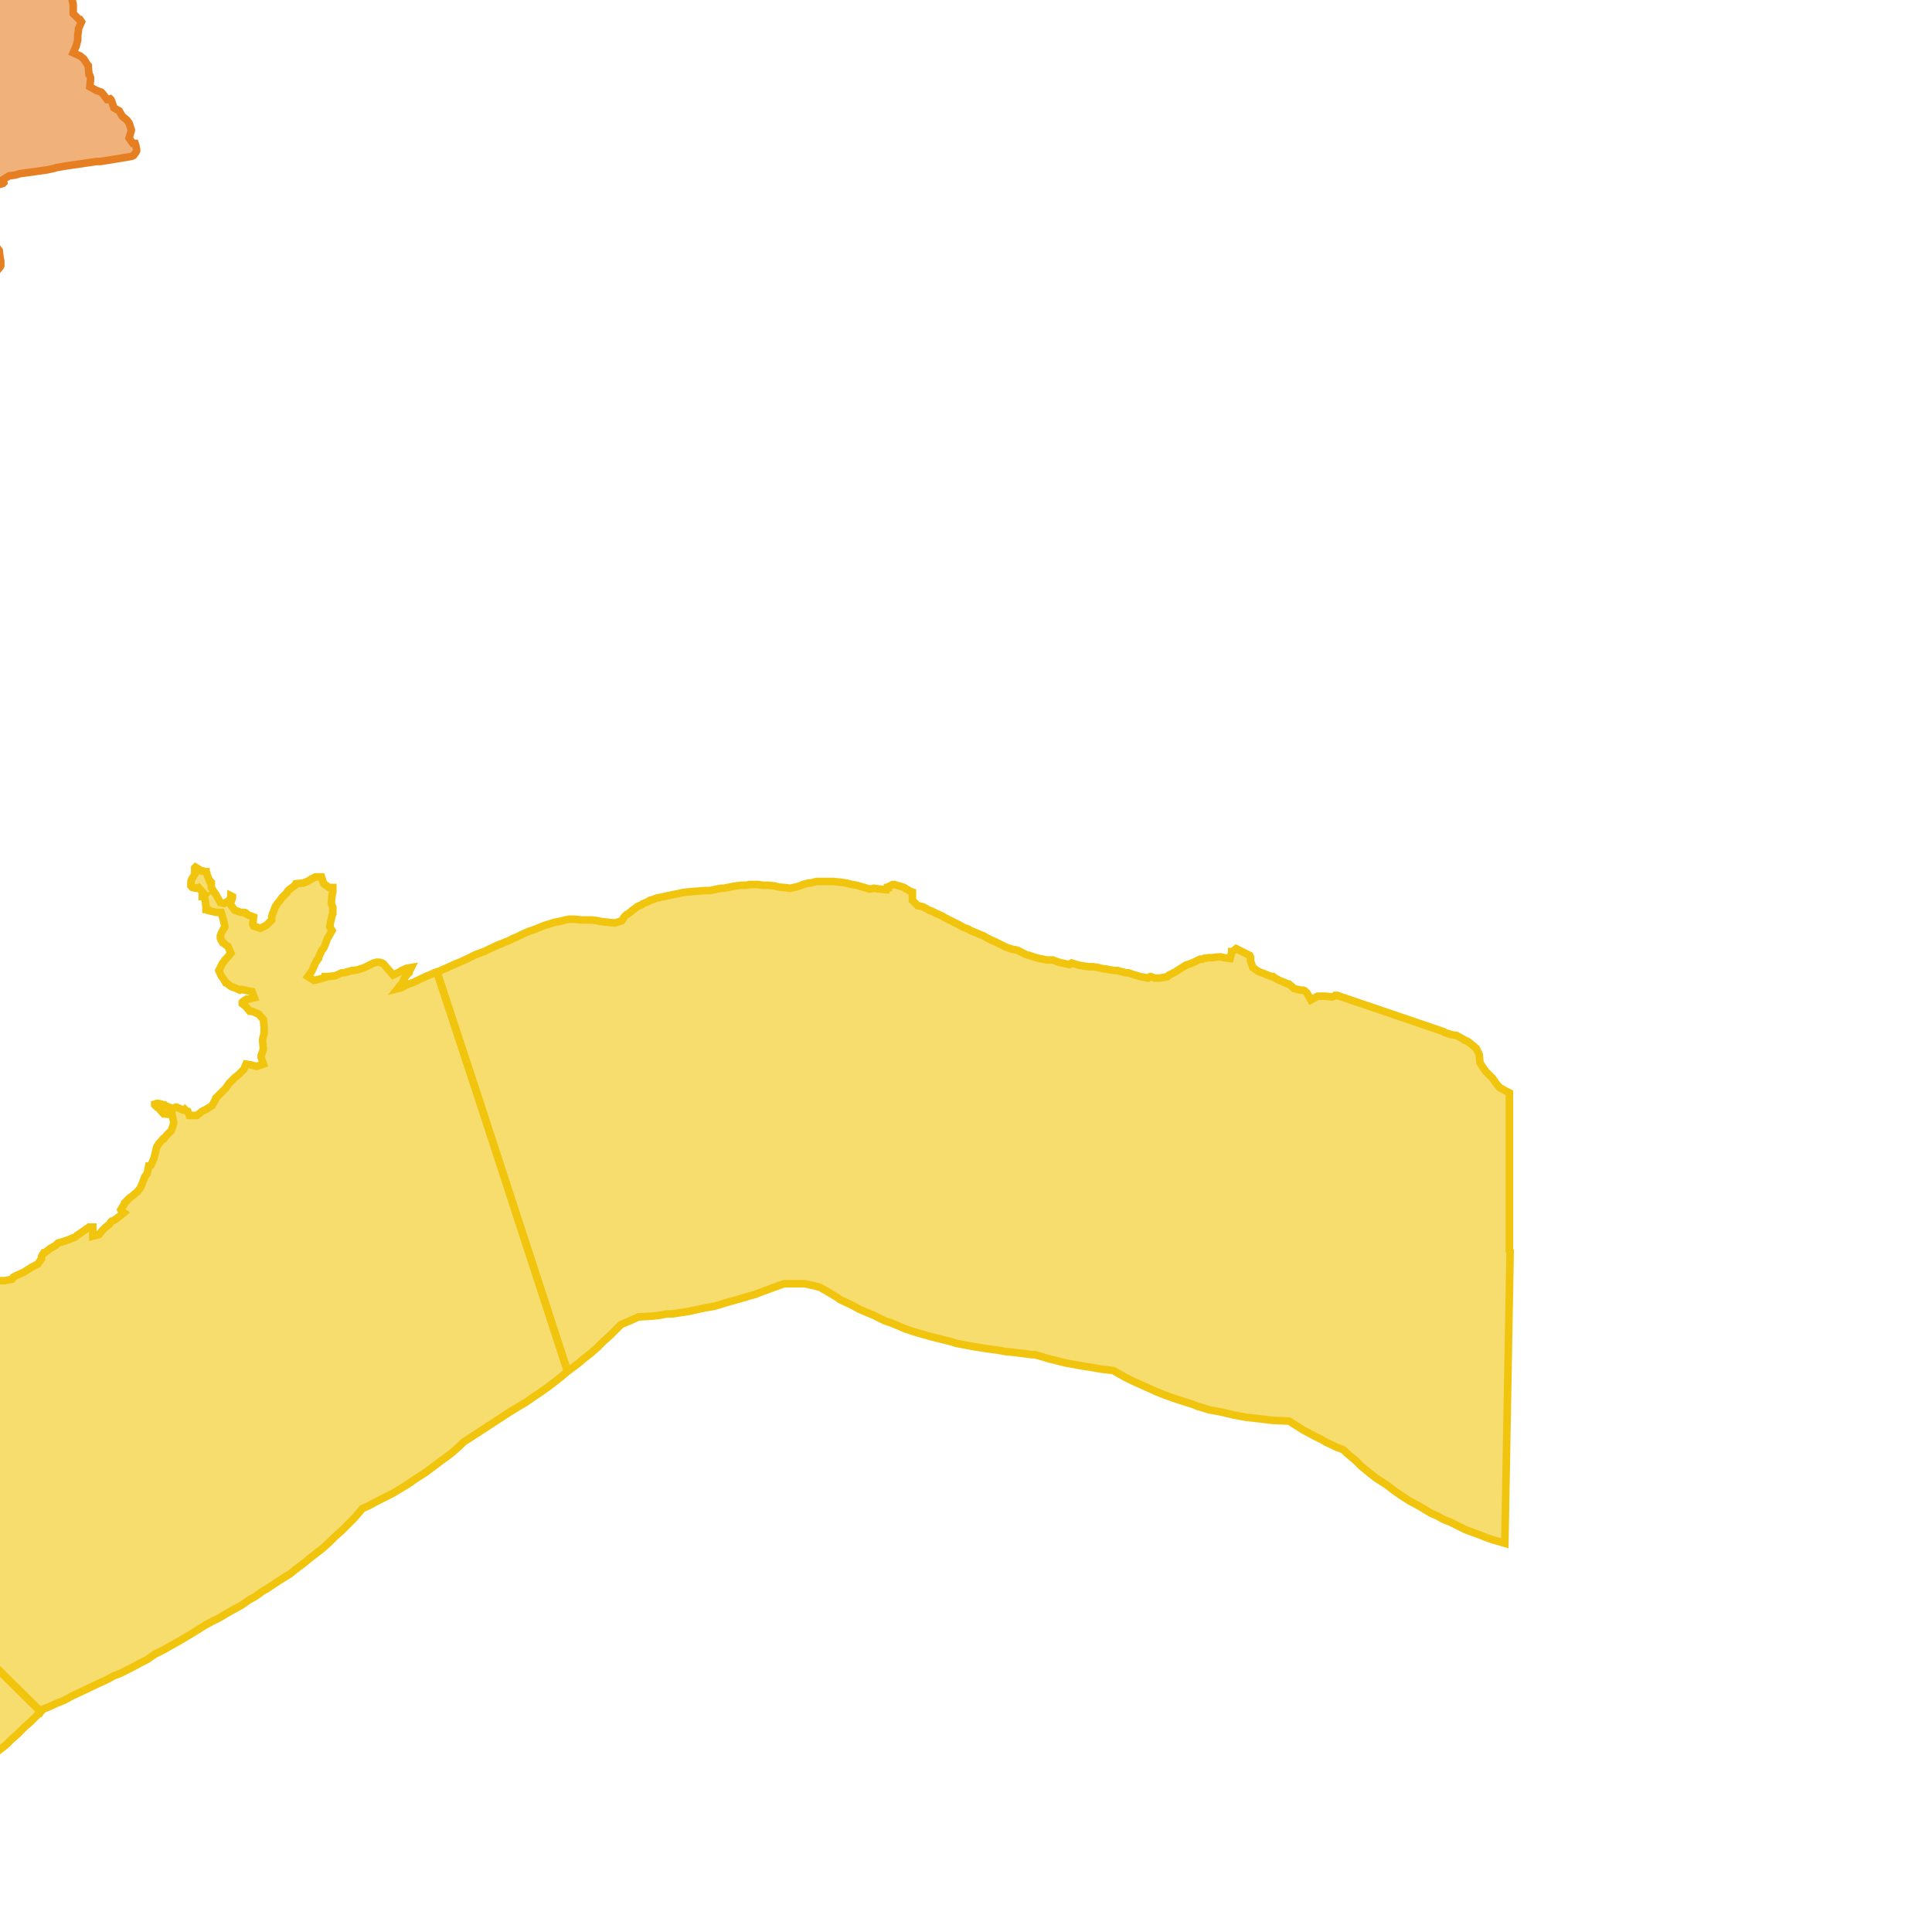
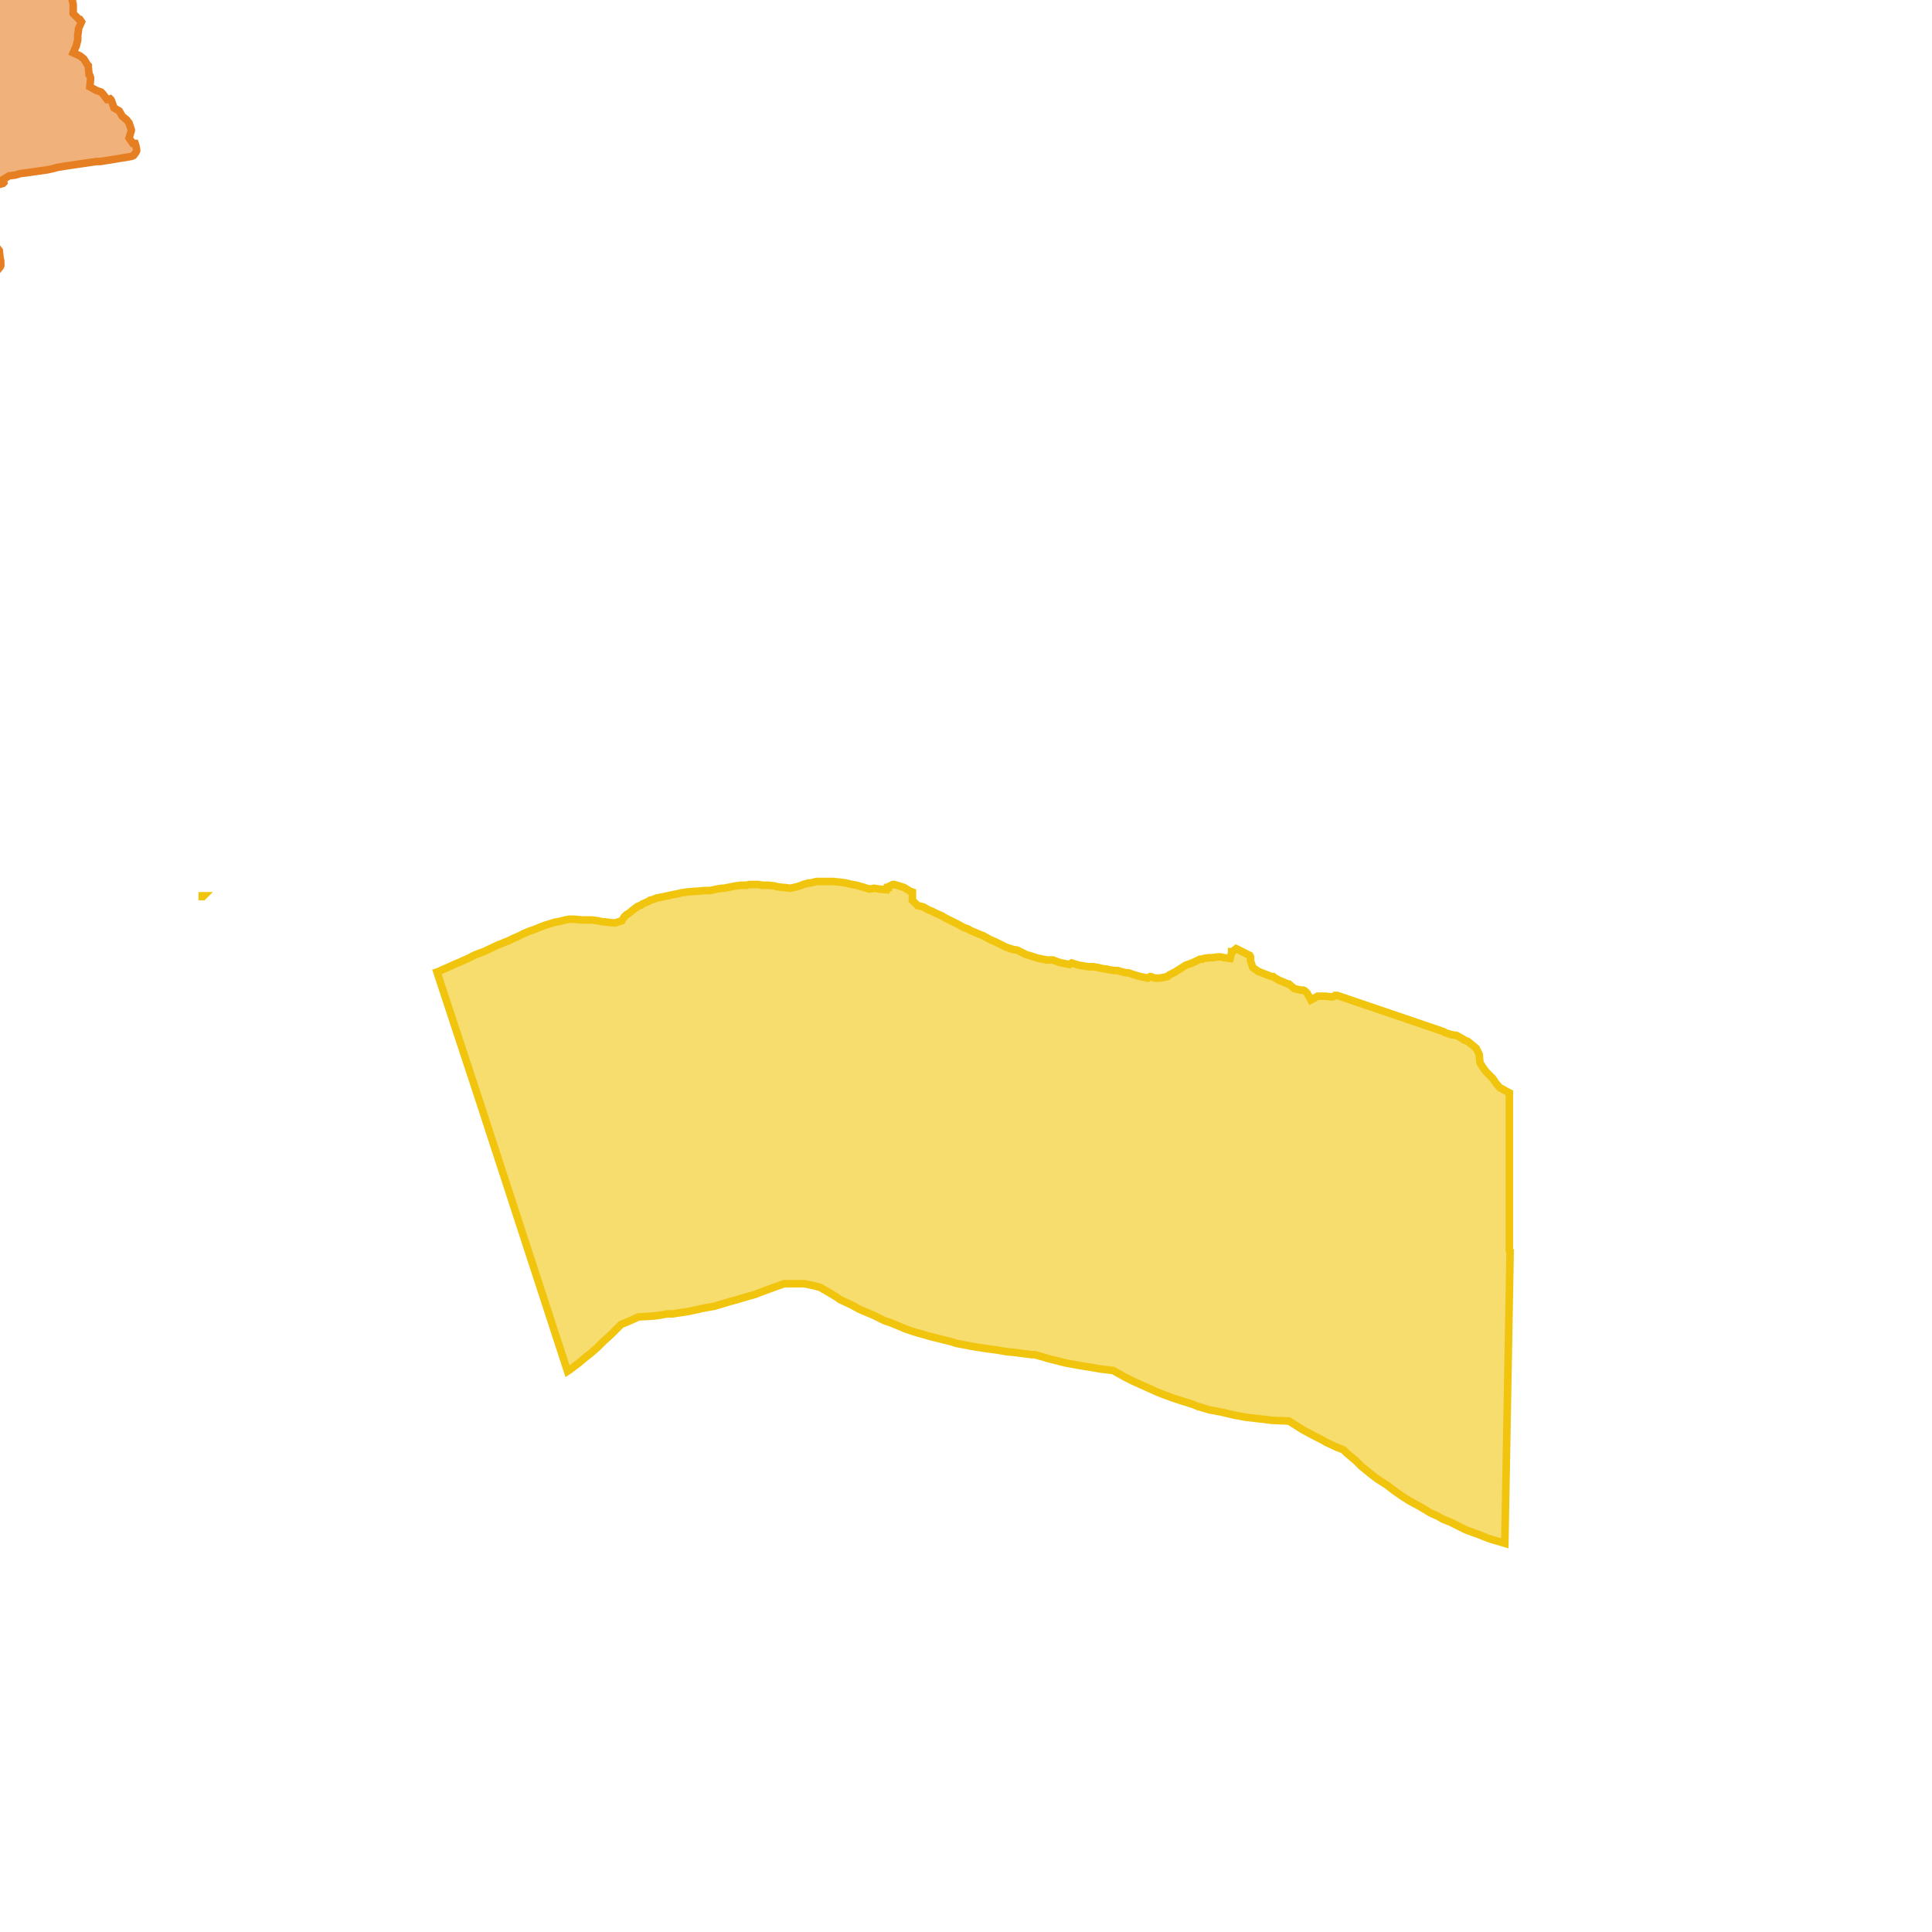
<svg xmlns="http://www.w3.org/2000/svg" version="1.1" pointer-events="none" width="256" height="256">
  <g>
    <path stroke="#F1C40E" stroke-width="1" stroke-opacity="1" fill-opacity="0.6" fill-rule="evenodd" fill="#F1C40E" d="M200.1,165.8L199.4,204.5L197.7,204L197.1,203.8L196.1,203.4L194.2,202.7L192.8,202L192.2,201.7L191.2,201.3L190.5,200.9L189.6,200.5L188.1,199.6L186.8,198.9L185.7,198.2L184.7,197.5L183.8,196.8L182.4,195.9L181.5,195.2L180.4,194.3L179.7,193.6L178.4,192.5L178,192.1L177.2,191.8L175.7,191.1L175.2,190.8L174.2,190.3L172.7,189.5L170.8,188.3L168.5,188.2L166.9,188L165.1,187.8L163.5,187.5L161.8,187.1L160.2,186.8L158.9,186.4L158.8,186.4L158.1,186.1L156.5,185.6L155.3,185.2L154.2,184.8L153.2,184.4L153,184.3L152.1,183.9L150.1,183L149.1,182.5L147.5,181.6L145.8,181.4L144.7,181.2L143.4,181L142.3,180.8L141.2,180.6L139.2,180.1L137.1,179.5L136.7,179.5L134.4,179.2L133.3,179.1L132.2,178.9L130.7,178.7L128.8,178.4L128.3,178.3L126.7,178L126.1,177.8L124.5,177.4L123.3,177.1L121.2,176.5L120,176.1L118.1,175.3L117.2,175L115.8,174.3L113.9,173.5L112.8,172.9L111.3,172.2L110.9,171.9L109.9,171.3L108.7,170.6L108,170.4L106.6,170.1L105.3,170.1L104.7,170.1L103.9,170.1L102.5,170.6L101.4,171L100.1,171.5L98.7,171.9L97.7,172.2L96.6,172.5L95.6,172.8L94.6,173.1L93.4,173.3L92.5,173.5L91.1,173.8L90.4,173.9L89.1,174.1L88.4,174.1L87.3,174.3L86.4,174.4L84.6,174.5L83.5,175L82.3,175.5L81.7,176.1L80.9,176.9L80,177.7L79.2,178.5L78.3,179.3L77.4,180L76.7,180.6L75.5,181.5L75.2,181.7L63.4,145.5L57.9,128.8L58.2,128.7L58.6,128.5L59.3,128.2L60.4,127.7L60.9,127.5L62,127L63,126.5L64.1,126.1L66,125.2L66.3,125.1L67,124.8L67.3,124.7L68.1,124.3L68.6,124.1L69.4,123.7L70.1,123.4L70.7,123.2L71.2,123L72.2,122.6L72.9,122.4L73.5,122.2L74.1,122.1L74.9,121.9L75.4,121.8L76.1,121.8L77.1,121.9L78.1,121.9L78.4,121.9L79.2,122L79.6,122.1L80.5,122.2L81.5,122.3L82.4,122L82.7,121.5L83,121.2L83.2,121.1L83.6,120.8L83.7,120.7L84.5,120.1L85,119.9L85.1,119.8L86,119.4L86.1,119.3L86.5,119.2L87,119L88,118.8L88.9,118.6L89.9,118.4L90.3,118.3L91,118.2L92.1,118.1L92.2,118.1L92.3,118.1L93.4,118L94.1,118L95,117.8L95.6,117.7L95.9,117.7L96.4,117.6L97.4,117.4L98.2,117.3L98.9,117.3L99.3,117.2L99.9,117.2L100.5,117.2L101,117.3L101.8,117.3L102.7,117.4L103,117.5L103.8,117.6L104,117.6L104.7,117.7L105.6,117.5L105.9,117.4L106.2,117.3L106.4,117.2L106.8,117.1L107.1,117L107.4,117L107.8,116.9L108.2,116.8L108.6,116.8L108.8,116.8L109.1,116.8L109.8,116.8L110.1,116.8L110.4,116.8L111.4,116.9L112.1,117L112.5,117.1L112.9,117.2L113.5,117.3L114.2,117.5L115.2,117.8L115.3,117.8L115.8,117.7L116.5,117.8L117.5,117.9L117.6,117.7L117.6,117.6L117.7,117.6L117.7,117.5L118.1,117.3L118.3,117.2L118.4,117.2L118.5,117.2L119.5,117.5L119.8,117.6L120.6,118.1L120.9,118.2L120.9,119.3L121.6,120L122.1,120.1L122.4,120.2L123.1,120.6L123.4,120.7L124,121L124.9,121.4L125,121.5L125.8,121.9L126.6,122.3L127,122.5L127.7,122.9L128.3,123.1L128.6,123.3L129.1,123.5L129.8,123.8L130.3,124L131.2,124.5L131.9,124.8L132.5,125.1L133.3,125.5L134.2,125.8L134.8,125.9L135.6,126.3L136,126.5L136.4,126.6L137.3,126.9L137.7,127L138.7,127.2L138.8,127.2L139.5,127.2L140.3,127.5L140.7,127.6L141.7,127.8L142,127.6L143,127.9L143.6,128L144.3,128.1L144.9,128.1L145.5,128.2L145.9,128.3L146.4,128.4L146.6,128.4L147,128.5L147.7,128.6L148.1,128.6L148.4,128.7L149.2,128.9L149.5,128.9L150.4,129.2L151.1,129.4L152.1,129.6L152.4,129.4L152.5,129.4L153,129.6L153.7,129.6L154.7,129.4L154.9,129.2L155.7,128.8L156,128.6L156.8,128.1L157.1,127.9L157.7,127.7L158.4,127.4L158.8,127.2L159,127.1L159.3,127.1L159.5,127L160.2,126.9L160.6,126.9L161.4,126.8L161.7,126.8L161.8,126.8L162.2,126.9L163,127L163.2,126.2L163.2,126.1L163.3,126.1L163.8,125.7L165.6,126.6L165.7,126.8L165.7,127.3L166,128.2L166.7,128.7L167.7,129.1L168.5,129.4L168.7,129.4L168.8,129.5L169.5,129.9L170,130.1L170.7,130.4L170.8,130.4L171.5,131L172.4,131.2L172.6,131.2L172.7,131.2L172.9,131.3L173,131.4L173.2,131.6L173.7,132.5L174.6,132L175.5,132L175.6,132L176.5,132.1L176.8,132L176.9,131.9L177.1,131.9L177.2,131.9L191,136.6L191.3,136.7L191.4,136.8L192.3,137.1L193,137.2L193.9,137.7L194,137.8L194.5,138L195,138.4L195.6,138.9L196,139.7L196.1,140.8L196.4,141.3L196.9,142L197.2,142.3L197.3,142.4L197.8,142.9L198.2,143.5L198.7,144.1L199.6,144.6L200,144.8L200,165.7L200.1,165.8z" />
-     <path stroke="#F1C40E" stroke-width="1" stroke-opacity="1" fill-opacity="0.6" fill-rule="evenodd" fill="#F1C40E" d="M53.1,130.9L53.7,130.6L54.1,130.4L54.7,130.2L56.4,129.4L57.6,128.9L57.9,128.8L63.4,145.5L75.2,181.7L74.4,182.4L73.5,183.1L72.6,183.8L71.6,184.5L70.7,185.1L69.7,185.8L68.7,186.4L67.7,187L61.4,191.1L60.9,191.6L60,192.4L59.5,192.8L58.4,193.6L57.2,194.5L56.4,195.1L55,196L54,196.7L53,197.3L52,197.9L51,198.4L50,198.9L48.9,199.5L48,199.9L47.6,200.4L46.9,201.2L46.1,202L45.3,202.8L44.4,203.6L43.6,204.4L42.7,205.2L41.8,205.9L40.9,206.6L40.3,207.1L39.1,208L38.5,208.5L37.7,209L36.9,209.5L35.4,210.5L34.7,210.9L33.9,211.5L33,212L32,212.7L30,213.8L29.2,214.3L28,214.9L27.1,215.4L25.5,216.4L24,217.3L21.7,218.6L20.5,219.2L19.5,219.9L18.7,220.3L17.6,220.9L16,221.7L15,222.1L14.1,222.6L13.2,223L11.1,224L9.6,224.7L8.5,225.3L7.5,225.7L6.4,226.2L5.6,226.5L5.4,226.8L-19.6,202.1L-19.5,202L-32.1,189.8L-32.8,189.1L-33,188.9L-32.2,188.5L-31.6,188.1L-31.4,187.9L-31.1,187.7L-30.5,187.3L-31.5,187.5L-31.7,187.7L-32.6,188.3L-33.6,186.5L-33.9,186.3L-34.6,185.7L-35.2,184.9L-36.1,185.2L-36.5,184.6L-36.3,183.7L-37.1,183.2L-37.6,183.4L-37.7,183.4L-38.6,183.7L-38.8,184.3L-39.1,185.2L-39.3,185.1L-40,184.5L-40.9,185L-41.1,185.2L-41.1,185.3L-41.2,185.3L-42.1,185.7L-42.6,185.2L-42.6,185.1L-42.5,185.1L-41.5,185.1L-41.2,184.2L-41.1,183.9L-41.1,183.8L-41.1,183.7L-41,183.7L-40,184L-39.2,183.4L-39.2,183.2L-39.2,183.1L-39.2,182.9L-38.5,182.1L-38.7,181.9L-38.8,181.8L-39,181.5L-39.3,180.8L-40,180.3L-40.4,180.1L-40.7,179.9L-41,179.8L-41.1,179.7L-41.1,179.6L-41.9,179L-42.5,179.8L-42.5,179.9L-43.5,179.8L-44,179.9L-44.6,179.6L-44.7,179.6L-44.8,179.4L-44.8,179.3L-44.9,179.2L-44.9,179.1L-44.9,179L-44.8,178.9L-43.8,178.8L-43.8,178.4L-43.9,177.4L-43.9,177.3L-44,177L-43.8,176.6L-44.1,175.6L-44.2,175.5L-44.4,175.4L-44.4,175.3L-44.7,174.4L-45.4,173.7L-45.5,173.7L-45.8,173.3L-45.8,173.2L-45.8,173.1L-45.6,172.9L-44.9,172.4L-44,172.1L-43.3,171.9L-42.9,171.8L-42.6,171.7L-42.5,171.7L-42.3,171.7L-42.2,171.7L-41.6,172L-41.4,172.2L-41.3,172.3L-41.2,172.5L-41.2,172.6L-41.1,172.9L-41,173.1L-41,173.3L-41,173.5L-41,173.7L-41.1,173.8L-41.2,174L-41.4,175L-40.8,175.9L-40.6,175.8L-40,175.9L-39.8,174.9L-39.9,174.8L-40,173.9L-39.8,173.1L-39.6,172.7L-39.5,173.7L-39.3,174.7L-39.1,174.9L-39,175L-38.8,175.6L-38.2,176.4L-38.2,176.5L-38.2,176.6L-37.2,176.9L-36.9,175.9L-36.8,175.4L-37.1,174.4L-37.1,174.3L-37,174.3L-36.9,174.3L-36.6,174.7L-36.5,174.7L-36.4,174.9L-36.4,175L-36.4,175.3L-36,176.2L-35.7,177.2L-35.4,177.8L-34.4,178L-33.9,177.8L-33.3,177.4L-33.6,176.5L-34,176.4L-34.5,176.1L-34.6,176.1L-34.7,175.9L-34.7,175.8L-34.6,175.7L-34.6,175.5L-34.5,174.5L-34.6,174.4L-34.7,174.3L-34.8,174.3L-34.8,174.2L-34.8,174L-34.8,173.9L-34.8,173.8L-34.2,173L-35.1,172.6L-35.2,172.6L-35.4,172.5L-35.4,172.4L-35.5,172.3L-35.6,172L-35.9,171.1L-36,171.1L-36,171L-36.1,171L-36.1,170.9L-36.2,170.1L-36.2,170L-36.2,169.9L-35.8,169.4L-35.6,169.3L-34.7,169.2L-34.7,169.3L-35.3,169.6L-35.7,170.5L-35.2,170.8L-34.4,171.3L-34.3,171.2L-34.1,171.1L-34,171.1L-33.9,171.1L-33.8,171.1L-33.7,171.1L-33.6,171.2L-33.3,171.5L-33.3,171.6L-33.2,171.8L-33,172.6L-33.3,173.6L-33.2,174.6L-32.5,174.8L-32.4,174.9L-32,175L-32,175.1L-31.9,175.2L-31.8,175.7L-30.9,176.2L-30.5,176.1L-30,175.9L-29.5,175L-29.4,174.7L-29.4,174.6L-29.4,174.5L-29.3,174.4L-29.2,174.3L-28.6,173.5L-28.5,173.5L-27.7,173L-27.9,172L-28,171.9L-28.1,171.9L-28.2,171.8L-28.2,171.7L-28.1,171.8L-27.6,171.9L-27.2,172L-27.2,172.1L-27.2,172.8L-26.3,173.3L-26,173L-25.1,172.5L-24.9,171.5L-24.3,170.7L-23.8,169.9L-23.7,169.8L-23.6,169.8L-23.2,169.7L-22.4,169.4L-22.3,169.4L-22.3,169.5L-22.3,169.6L-22.2,169.7L-22.3,169.9L-22.4,169.9L-23.2,170.5L-23.3,170.6L-23.7,171.1L-23.9,172L-23.9,172.2L-23.8,172.5L-23.8,172.6L-23.8,172.7L-24.2,173.6L-24.3,173.6L-24.6,174.1L-24.7,174.2L-25.2,175.1L-25.3,175.3L-25.3,175.4L-25.9,176.3L-25.4,176.8L-25.3,176.9L-25.3,177L-25.2,177.1L-25.2,177.2L-25.2,177.3L-25.3,178.3L-24.4,178.8L-23.6,178.2L-23.4,177.8L-23.3,177.7L-23.2,177.6L-23,177.6L-22.5,177.4L-22,177.3L-21.1,177L-20.5,176.8L-19.8,176.6L-19.5,176.4L-18.7,175.9L-18.5,175.7L-17.9,175.3L-17.8,175.2L-17.7,175.2L-17.6,175.1L-16.7,175L-15.7,174.6L-15.2,174.3L-14.5,173.9L-14,173.5L-13.4,173.1L-12.5,172.7L-11.7,172.5L-10.7,172.1L-9.9,171.9L-9.2,171.6L-8.4,171.3L-7.8,171.1L-7.2,170.9L-6.4,170.7L-5.8,170.5L-5.6,170.5L-5,170.4L-4.3,170.4L-4.2,170.4L-3.9,170.6L-3,170.9L-1.9,170.5L-1.6,170.3L-0.7,169.8L-0.5,169.7L-0.5,169.6L-0.4,169.6L-0.2,169.7L0.2,169.7L0.6,169.7L1.6,169.5L1.8,169.2L2.2,169L3.1,168.6L3.9,168.1L4.2,167.9L5,167.5L5.5,166.8L5.5,166.5L5.6,166.3L5.8,166L5.9,166L6.7,165.4L7.4,165L7.7,164.7L8.4,164.5L9,164.3L10,163.9L10.2,163.7L10.8,163.3L11.5,162.8L11.7,162.7L11.8,162.6L11.9,162.6L12.2,162.6L12.3,162.6L12.3,162.8L12.3,163.8L13.1,163.6L13.5,163.1L13.7,162.9L13.9,162.7L14.5,162.2L14.7,161.9L14.8,161.8L15.1,161.7L15.8,161.2L16.4,160.7L16.1,160.5L16,160.3L16.5,159.5L16.5,159.4L17.2,158.7L17.5,158.5L18.2,157.9L18.6,157.4L18.9,156.7L19.2,155.9L19.5,155.5L19.7,154.5L19.8,154.5L20,154.4L20.4,153.5L20.6,152.7L20.7,152.2L20.8,151.9L20.9,151.8L21,151.6L21.6,150.9L21.7,150.9L22.1,150.4L22.7,149.8L23,148.9L23,148.6L22.8,147.7L21.8,147.6L21.7,147.6L21.6,147.5L20.9,146.7L20.8,146.7L20.5,146.4L20.5,146.3L20.8,146.2L20.9,146.2L21.4,146.3L21.6,146.4L21.8,146.4L21.9,146.5L22.9,146.9L23.3,146.7L23.4,146.7L24.3,147.1L24.4,147.1L24.5,147L24.8,147.3L24.9,147.3L25.1,147.8L26.1,147.8L26.2,147.7L26.6,147.4L26.7,147.3L27.3,147L28.1,146.5L28.6,145.6L28.6,145.5L29.3,144.8L29.9,144.2L30.4,143.5L31,142.9L31.1,142.8L31.6,142.4L32.3,141.7L32.6,141L33.2,141.1L34,141.3L34.9,141L34.6,140.1L34.6,140L34.6,139.9L34.9,139L34.8,138L34.8,137.8L34.8,137.7L35,136.9L35,136.1L34.9,135.1L34.3,134.4L33.4,134L33.1,134L32.5,133.3L32.1,133L32.1,132.9L32.1,132.8L32.2,132.7L32.5,132.5L32.6,132.5L32.7,132.4L32.9,132.4L33.7,132.2L33.4,131.4L32.9,131.3L32,131.1L31.8,131.2L30.9,130.8L30.8,130.8L30.6,130.7L30.2,130.4L30,130.2L29.9,130.2L29.6,129.7L29.3,129.3L29,128.6L29.4,127.8L29.5,127.6L29.6,127.5L29.7,127.4L29.8,127.2L30,127L30.6,126.3L30.2,125.4L29.9,125.2L29.8,125.1L29.6,124.9L29.5,124.9L29.3,124.6L29.3,124.5L29.2,124.3L29.2,124.2L29.2,124L29.3,123.7L29.4,123.5L29.6,123.1L29.7,123L29.8,122.8L29.6,121.9L29.3,120.9L28.7,120.9L27.8,120.7L27.7,120.6L27.5,120.6L27.4,120.5L27.3,120.5L27.3,120.4L27.3,120.2L27.2,119.4L27,118.4L26.3,117.6L26,117.7L25.5,117.6L25.3,117.4L25.3,117.3L25.3,117.2L25.3,116.8L25.4,116.5L25.9,115.7L25.8,115.6L25.8,115.2L25.8,115L25.9,114.9L26.7,115.4L26.9,115.4L27.2,115.5L27.3,115.5L27.3,115.6L27.4,115.7L27.4,115.8L27.8,116.8L27.9,116.8L28,116.9L28,117L28,117.2L28,117.6L28.5,118.4L28.6,118.5L28.7,118.7L29.2,119.6L29.7,119.7L30.4,119.3L30.6,118.8L30.6,118.7L30.8,118.8L30.8,119L30.5,119.8L31.1,120.6L31.9,120.9L32.4,120.9L32.5,121L32.6,121L32.8,121.2L33.6,121.5L33.5,122.5L33.6,122.7L34.5,123L35.3,122.6L36,121.9L36,121.6L36,121.5L36.1,121.1L36.2,120.9L36.5,120.1L36.6,120L36.7,119.8L37.1,119.3L37.4,118.9L38,118.3L38.1,118.1L38.2,118L38.3,117.9L39.1,117.3L39.2,117.1L40.2,117L40.7,116.8L41.4,116.4L41.8,116.2L42.2,116.2L42.6,116.2L42.9,117.1L43.6,117.6L44.1,117.6L44.1,118.1L44.1,118.2L44,118.6L43.9,119.6L43.9,119.7L44.1,120.2L44.1,120.4L44.1,121L44.1,121.1L44,121.3L43.8,122.2L43.7,122.8L44,123.3L43.5,124.2L43.4,124.3L43.3,124.6L43,125.4L42.9,125.6L42.6,126L42.2,126.9L42.2,127L42,127.2L42,127.3L41.8,127.6L41.4,128.5L41.3,128.7L40.8,129.4L41.6,129.9L42.5,129.7L43.1,129.5L43.1,129.4L43.3,129.4L43.4,129.4L44.4,129.3L45.3,128.9L45.6,128.9L46.6,128.6L46.7,128.6L46.8,128.6L47.4,128.5L48.3,128.2L48.9,127.9L49.5,127.6L49.9,127.5L50,127.5L50.2,127.5L50.3,127.5L50.6,127.6L50.8,127.7L51.4,128.4L52.1,129.2L52.9,128.8L53.2,128.6L53.9,128.3L54.5,128.2L54.2,128.8L54.2,128.9L53.8,129.3L53.5,129.8L53.2,130.5L53.1,130.5L52.7,131L53.1,130.9z" />
-     <path stroke="#F1C40E" stroke-width="1" stroke-opacity="1" fill-opacity="0.6" fill-rule="evenodd" fill="#F1C40E" d="M5.4,226.8L4.7,227.5L4,228.2L3.3,228.8L2.3,229.8L1.5,230.5L0.8,231.2L-0.1,231.9L-1,232.6L-1.9,233.3L-2.9,234L-3.8,234.6L-4.8,235.3L-5.7,235.9L-6.7,236.5L-7.7,237L-8.1,237.2L-9.1,237.8L-9.9,238.2L-10.8,238.6L-11.8,239.1L-12.8,239.5L-13.7,240L-14.3,240.4L-15.6,241.4L-16.5,242.2L-17,243.1L-17.1,243.3L-17.7,244.2L-18.3,245.2L-18.9,246.1L-19.6,247L-20.2,248L-20.9,248.9L-21.6,249.7L-22.3,250.9L-23.1,252.5L-24.7,255.8L-25.1,256.6L-59.2,249.8L-59.6,249.7L-59.6,249.5L-77.3,248L-77,246.8L-76.9,246.3L-76.7,245.4L-76.3,243.9L-75.9,242.7L-75.6,241.6L-75.2,240.5L-74.9,239.7L-74.5,238.4L-74.2,237.8L-73.6,236.4L-73.1,235.2L-72.8,234.4L-72.7,234.1L-72.3,233.3L-71.9,232.4L-71.5,231.7L-71.2,231L-70.9,230.2L-70.7,230L-70.3,229.1L-69.9,228.3L-69.6,227.7L-69.4,227.4L-69.1,226.7L-68.7,225.9L-68.9,225.7L-68.3,225.3L-68.1,224.8L-67.6,224L-67.5,223.9L-67.4,223.6L-67,222.9L-66.5,222.1L-66,221.4L-65.6,220.8L-65.5,220.6L-64.9,219.8L-64.3,219.1L-64.2,218.9L-63.7,218.2L-63.5,218.1L-63.3,217.9L-63.1,217.1L-63,216.8L-62.8,216.4L-62.5,215.9L-62.2,215.3L-62.1,215.2L-61.8,214.7L-61.6,214.4L-61.4,214.1L-61.1,213.8L-60.6,213.1L-59.7,211.9L-59.1,211.2L-58.6,210.5L-58.2,210.1L-57.8,209.7L-57.5,209.3L-57.2,209L-57.1,208.9L-56.8,208.6L-56.2,207.9L-55.8,207.5L-55.6,207.3L-55.4,207.1L-54.9,206.5L-54.3,205.9L-53.5,205.2L-53.1,204.8L-52.6,204.4L-51.8,203.7L-50.9,202.9L-50.5,202.5L-50.1,202.2L-49.3,201.5L-48.6,200.9L-48.4,200.8L-47.7,200.3L-47.3,199.9L-46.7,199.4L-46,198.9L-45.2,198.3L-44.6,197.9L-43.9,197.4L-43.6,197.2L-43.5,197.2L-42.8,196.7L-42.5,196.5L-41.8,196.1L-41.6,195.9L-41.4,195.8L-41,195.5L-40.7,195.4L-40.5,195.2L-39.7,194.8L-39.1,194.5L-38.6,194.3L-38.1,194L-37.3,193.6L-36.9,193.5L-36,193L-35.6,192.7L-35.4,192.7L-35.1,192.6L-34.3,192.2L-33.7,191.4L-33.7,191.2L-32.7,189.4L-32.7,189.3L-32.4,189.3L-32.1,189.8L-19.5,202L-19.6,202.1L5.4,226.8z" />
    <path stroke="#F1C40E" stroke-width="1" stroke-opacity="1" fill-opacity="0.6" fill-rule="evenodd" fill="#F1C40E" d="M26.9,118.8L26.8,118.8L26.8,118.7L26.9,118.7L27,118.7L26.9,118.8z" />
    <path stroke="#E67F22" stroke-width="1" stroke-opacity="1" fill-opacity="0.6" fill-rule="evenodd" fill="#E67F22" d="M18.1,20L18,20.2L17.7,20.6L17.5,20.7L17,20.8L13.3,21.4L12.8,21.4L8.7,22L7.5,22.2L7.2,22.3L6.3,22.5L3.5,22.9L2.7,23L2,23.2L1.2,23.3L0.4,23.8L0.5,24.2L0.4,24.3L-3,25.3L-3.6,25.4L-3.8,25.9L-3.3,26.2L-3.2,26.4L-3,26.9L-2.6,27.9L-2.5,28L-2.4,28.2L-2.4,29.2L-2.3,30.1L-1.9,30.6L-1.9,30.7L-1.6,31.5L-1.2,32.5L-0.4,32.8L-0.1,33.2L0,34.1L0.1,34.6L0.1,35L0.1,35.2L0,35.4L-0.5,36L-0.6,36.6L-1.1,37L-2.1,36.8L-2.1,37.4L-2.6,37.7L-3,38.6L-2.9,38.8L-3,39.3L-3.1,40.1L-3.2,40.4L-3.4,40.6L-4.1,41.3L-4,42.1L-3.9,43L-3.2,43.6L-3.2,43.7L-3.3,43.8L-3.8,44.1L-4.5,44.8L-5.2,45.5L-5.1,46.4L-5,46.7L-5,46.8L-4.9,47.2L-4.8,47.3L-5.5,47.3L-6.9,47.3L-9.5,47.4L-11,47.4L-11.7,47.4L-12.6,47.4L-13.4,47.4L-14.4,47.4L-15.1,47.7L-15.9,48.4L-16.3,48.6L-17.1,48.6L-17.9,48.8L-18.4,49.2L-19,49.7L-19.1,49.8L-19.6,50.1L-20.2,50.4L-20.8,50.9L-21.1,51.1L-21.8,51.6L-22.4,52L-22.9,52.3L-23.2,52.5L-23.4,52.6L-24.1,52.7L-25,53.2L-25.2,53.2L-25.4,53.3L-26.2,53.6L-26.4,53.7L-26.5,53.7L-26.8,53.8L-27.7,54.4L-28.4,54.8L-28.8,55.1L-29.4,55.4L-30,55.9L-30.5,56.2L-31,56.6L-31.6,57.2L-32.1,57.9L-32.1,58.2L-32.2,58.4L-32.3,58.5L-32.4,58.6L-33.1,59.4L-33.4,60.1L-33.7,60.7L-34.2,61.6L-34.6,62.5L-34.7,63L-34.8,63.2L-34.8,63.3L-35.3,64L-35.8,64.8L-36.2,65.5L-36.4,65.8L-36.5,65.9L-36.9,66.1L-37.3,66.4L-37.9,66.6L-38.5,66.9L-38.7,67.1L-41.2,68.4L-41.4,68.5L-41.4,68.3L-42.2,67.7L-42.7,67.4L-43.5,66.7L-43.7,66.7L-43.8,66.6L-44,66.7L-45.7,67.7L-47.6,68.8L-49.6,70L-52.6,71.7L-56,73.8L-58.9,75.5L-59.4,75.8L-60,76.1L-61.1,76.8L-61.8,77.2L-62.8,77.8L-63.4,78.2L-63.8,78.4L-66.8,80.2L-68.1,81L-68.9,78.9L-69.2,78.1L-70,75.6L-70.9,73.4L-70.9,73.2L-71.3,72.2L-73.4,66.3L-73.6,66.3L-75.5,65.4L-77.6,64.5L-78.3,64.2L-79.4,63.7L-80.8,63L-82.6,62.3L-87,60.3L-89.5,59.2L-90.2,59L-90.6,58.9L-92.5,58.5L-95,57.9L-95.8,57.7L-97,57.5L-97.3,57.5L-98.8,57.3L-98.8,57.1L-99.3,56.1L-100,54.9L-100.9,53.2L-101.1,52.8L-102.6,50.5L-102.6,49.6L-102.7,48.8L-102.4,48.6L-101.3,48L-100.9,47.8L-99.3,46.8L-98.5,46.3L-97.6,45.8L-97.1,45.4L-96.6,45.1L-94.8,44.1L-93.1,43.1L-91.7,42.2L-90.1,41.2L-89.2,40.8L-84.8,38.1L-82.5,36.7L-80.1,35.3L-81.6,32.9L-82.1,32L-82.2,31.9L-83,30.4L-83.5,29.6L-83.8,29.1L-84.7,27.7L-87.8,22.3L-88.1,21.8L-88.6,21L-87.5,20.4L-85.9,19.5L-83.2,18L-82.7,17.6L-82.6,17.6L-82,17.3L-80.8,16.6L-80.3,16.3L-78.7,15.4L-77.3,14.7L-76.4,14.1L-73.7,12.6L-74.1,12.3L-74.9,11.9L-75.1,11.8L-75.2,11.6L-75.7,11L-75.8,10.8L-75.9,10.6L-75.9,10.4L-75.9,10.2L-75.1,9.6L-74.9,9.3L-74.4,8.8L-74.3,8.7L-73.7,7.9L-74.1,7.3L-75,7.1L-75.8,7.4L-76,7.4L-76.1,7.4L-76.2,7.3L-76.9,6.6L-77.8,6.1L-77.9,6.1L-78.4,5.9L-78.5,5.8L-78.6,5.7L-78.6,5.5L-78.6,5.3L-78.1,4.4L-78.7,4.1L-79.7,3.9L-79.9,3.8L-80,3.6L-80.7,3L-81,2.8L-81.1,2.7L-81,2.5L-80.5,2L-79.9,1.7L-79.2,1.2L-78.8,0.8L-78.3,-0.2L-78.4,-0.3L-79.4,-0.3L-79.5,-0.4L-80.1,-1.1L-80.3,-1.3L-81.2,-1.8L-81.5,-1.7L-81.8,-1.7L-82.2,-1.6L-82.7,-1.6L-82.8,-1.7L-83.1,-1.9L-83.2,-2L-83.2,-2.3L-83.2,-2.6L-83.2,-3.4L-83.5,-4.3L-83.4,-4.4L-83.1,-5L-82.8,-5.4L-82.5,-6.2L-83.1,-6.9L-83.2,-7.1L-83.7,-8L-83.7,-8.2L-83.7,-8.4L-83.6,-8.5L-83.2,-8.7L-82.3,-9.2L-82,-10.2L-82.7,-10.4L-83.5,-9.9L-84.4,-9.4L-84.2,-8.6L-84.2,-8.4L-84.4,-8.3L-84.5,-8.2L-84.7,-8.3L-84.8,-8.3L-85.2,-8.5L-85.6,-8.6L-85.7,-8.7L-86.6,-9.1L-86.8,-9.1L-87,-9.2L-87,-9.3L-86.9,-10.4L-87.5,-10.7L-88,-10.5L-88.2,-10.4L-88.3,-10.4L-88.5,-10.6L-88.4,-10.8L-87.9,-11.6L-88.9,-12L-89.1,-12.1L-89.1,-13.5L-89,-14.9L-89.1,-17.2L-89.1,-18.2L-89.1,-18.6L-89.1,-19.5L-89.1,-21.7L-89.2,-26.4L-89.1,-26.9L-89.1,-27.7L-89.1,-28.7L-89.2,-29.6L-89.2,-31L-88.7,-31L-86.6,-31L-86.1,-31L-86.1,-33.5L-86.1,-34.6L-86.1,-35.8L-86.1,-37.6L-86.1,-37.8L-86.1,-38.9L-86.1,-39.5L-86,-42.8L-86,-46.4L-86,-47.6L-85.9,-48.1L-85.9,-48.8L-85.9,-50.4L-85.9,-53.3L-85.8,-54.5L-85.8,-54.7L-86.2,-54.8L-87.7,-54.8L-88.4,-54.8L-90.2,-54.8L-92,-54.8L-93.9,-54.9L-94.2,-54.9L-96,-54.9L-99.3,-55L-100.6,-55L-101.2,-55.1L-103,-55.1L-103,-55.5L-103,-56.1L-103,-57.6L-103,-57.9L-103,-58.9L-102.9,-62.2L-102.9,-62.9L-102.9,-66L-102.9,-67.7L-102.9,-68.6L-102.9,-69.2L-102.9,-70.3L-102.9,-71.8L-102.9,-72.6L-102.9,-74.6L-102.9,-78.6L-103.1,-78.6L-105.6,-78.6L-105.6,-79.1L-105.6,-80.5L-105.6,-88.8L-105.6,-89.8L-105.6,-94.7L-105.6,-99.5L-105.6,-102.5L-105.6,-103L-105.6,-103.5L-104.7,-103L-104,-103L-103.8,-103L-103.6,-102.9L-102.9,-102.5L-102.7,-102.4L-102.5,-102.3L-101.6,-101.7L-101.3,-101.6L-100.5,-101.3L-99.5,-101.7L-98.5,-102.3L-98.4,-103L-98.3,-103.1L-97.6,-103.9L-97.4,-104.1L-96.8,-104.9L-96.8,-105.1L-96.6,-105.2L-95.8,-105.8L-95.8,-106L-95.7,-106L-95.4,-106.1L-94.8,-106.2L-93.9,-106.6L-93.2,-107.4L-93,-107.9L-92.9,-108.2L-92.8,-108.4L-92.6,-108.7L-92.4,-108.9L-92.2,-109L-91.8,-109.1L-91.6,-109.1L-91.2,-109.1L-91.1,-109.1L-90.5,-108.8L-90,-108.6L-89.7,-108.5L-89.5,-108.3L-88.8,-107.9L-88.6,-107.6L-87.9,-107L-88.1,-106L-88,-105.9L-88,-105.7L-88,-104.7L-87,-104.3L-86.9,-104.3L-86.7,-104.3L-85.8,-104.2L-84.9,-104.8L-84.3,-105L-83.8,-105.2L-83.6,-105.2L-83.4,-105.1L-83.2,-105L-83.1,-104.9L-83,-104.9L-82.4,-104.6L-82.1,-104.4L-82,-104.3L-81.9,-104.1L-81.7,-103.8L-81.6,-103.6L-81.6,-103.3L-81.6,-102.9L-81.6,-102.6L-81.8,-101.9L-82.1,-101L-81.6,-100.2L-80.6,-99.8L-80.1,-99.7L-79,-99.7L-78.1,-99.7L-77.4,-100.3L-77.3,-100.5L-77.2,-100.7L-76.7,-101.5L-76.5,-102.5L-76.4,-102.7L-76.3,-103.1L-76.2,-103.3L-76.1,-103.3L-75.1,-103.5L-74.8,-103.2L-74.2,-102.5L-73.2,-102.1L-72.4,-102.8L-72.4,-103.1L-72.3,-104L-72.3,-104.1L-72.2,-104.3L-72.1,-104.5L-72,-104.6L-71.4,-104.9L-71.3,-104.9L-70.7,-105L-70.5,-104.9L-70.4,-104.9L-69.7,-104.3L-69.5,-104.2L-69.4,-104L-69.3,-103.8L-69.2,-103.7L-69.1,-102.8L-68.8,-102L-68.8,-101.7L-68.7,-101.4L-68.7,-101.2L-68.7,-101L-68.7,-100.9L-68.8,-100.6L-69.1,-100.5L-69.3,-100.4L-70.1,-100.2L-70.4,-99.2L-70.4,-98.6L-70,-98L-69.8,-97.7L-69.6,-97.1L-69.3,-96.2L-69.1,-95.8L-68.6,-94.9L-67.9,-94.4L-67.3,-94.2L-66.5,-94.1L-65.8,-94.4L-65.1,-95.3L-64.9,-96L-65,-96.9L-65.3,-97.8L-65.3,-98L-65.4,-98.3L-65.4,-98.5L-65.3,-98.8L-65.1,-99.1L-64.8,-99.3L-64.7,-99.3L-64.5,-99.4L-63.9,-99.5L-63.7,-100.6L-64.6,-100.8L-64.7,-100.8L-65.1,-100.8L-65.2,-100.9L-65.2,-101.1L-65.2,-101.2L-65.1,-101.5L-64.9,-101.7L-64.5,-101.9L-64.3,-102L-64.1,-101.9L-64,-101.9L-63.8,-101.8L-63.7,-101.7L-63.6,-101.6L-63.1,-100.8L-62.2,-101.1L-61.8,-101.5L-61.6,-101.8L-61,-102.6L-60.8,-102.9L-60.4,-103.9L-60.5,-104.9L-60.8,-105.7L-60.8,-105.9L-60.9,-106.1L-60.9,-106.4L-60.9,-106.6L-60.9,-106.7L-60.8,-106.8L-60.7,-107L-60.6,-107.1L-60.5,-107.1L-60.4,-107.2L-60.2,-107.2L-60.2,-107.1L-59.4,-106.3L-58.6,-106.8L-58.1,-107.1L-58,-107.2L-57.7,-107.3L-57.5,-107.4L-57.3,-107.3L-57.2,-107.3L-57.1,-107.2L-57,-107L-56.9,-106.9L-56.7,-106.6L-56.6,-106.4L-56.6,-106.2L-56.5,-106L-56.5,-105.6L-56.4,-105L-56.4,-104.8L-56.3,-103.8L-56.1,-103.4L-55.9,-102.8L-55.4,-102L-54.7,-101.4L-53.8,-102L-53.8,-102.4L-53.7,-102.5L-53.5,-102.7L-53.3,-102.7L-52.6,-102.6L-51.7,-102.4L-51.2,-102.1L-51.1,-102L-51,-101.8L-51,-101.5L-50.8,-100.7L-50.2,-100L-49.5,-100.1L-48.6,-100.3L-47.6,-100.6L-47,-101.4L-46.7,-102.1L-46.6,-103L-46.7,-103.2L-46.6,-103.5L-46.6,-103.9L-46.3,-104.6L-46.2,-104.8L-46.1,-104.9L-45.9,-105L-45.8,-105.1L-45.6,-105L-45.4,-104.9L-44.7,-104.3L-44,-103.8L-43,-103.9L-42.6,-103.9L-42.3,-103.8L-42.2,-103.6L-42.3,-103.3L-42.4,-103.1L-42.5,-103L-42.8,-102.7L-43.7,-102.1L-44.2,-101.3L-43.5,-100.8L-42.9,-100.5L-42.7,-100.4L-42.6,-100.3L-42.3,-100.2L-41.6,-99.7L-41.2,-99.7L-40.7,-99.7L-39.8,-99.9L-39.7,-99.9L-39.5,-99.8L-39.4,-99.7L-39.2,-99.3L-39.1,-99L-39.1,-98.8L-38.9,-97.7L-38,-97.2L-37.1,-97.3L-36.1,-97.5L-36,-97.6L-35.9,-97.6L-35.7,-97.6L-35.3,-97.5L-35.1,-97.5L-34.8,-97.3L-34.7,-97.1L-34.6,-97L-34.5,-96.8L-34.2,-96.1L-33.6,-95.3L-33.3,-95.1L-32.9,-94.7L-32.8,-94.5L-32.4,-94.1L-32.3,-94L-32.1,-93.3L-31.6,-92.4L-30.6,-92.8L-29.8,-93.5L-29.5,-94.3L-29.6,-94.9L-29.6,-95L-29.4,-95.6L-29.3,-96L-29.3,-96.1L-29,-96.7L-28.9,-96.8L-28.2,-97L-28,-97L-27.9,-96.9L-27,-96.5L-26.9,-96.4L-26.3,-96.1L-25.3,-95.9L-24.5,-96.1L-23.6,-96.5L-23.2,-97.2L-23,-98.2L-23.6,-98.8L-23.6,-98.9L-23.7,-99.2L-23.6,-99.4L-23.1,-99.6L-22.5,-100.4L-22.4,-100.6L-22.3,-100.7L-22.2,-100.7L-21.9,-100.8L-21.3,-100.8L-21.1,-100.8L-20.2,-101.1L-20.1,-101.3L-19.4,-101.2L-19.1,-101.1L-18.6,-101L-17.6,-100.8L-17,-101.6L-16.8,-101.8L-16.6,-101.8L-15.7,-102.3L-15.8,-102.5L-15.7,-102.7L-15.5,-102.6L-15,-102.4L-14.2,-101.8L-13.6,-101.9L-12.7,-102.4L-12.7,-103.3L-12.6,-103.4L-12.5,-103.4L-12.1,-103.3L-12,-103.2L-11.8,-103.1L-11.3,-102.8L-10.8,-102.4L-10,-101.9L-9.7,-101.8L-9.2,-101.5L-9.1,-101.4L-8.4,-100.8L-7.4,-100.8L-7.4,-101.7L-7.4,-101.8L-7.3,-101.9L-6.7,-102L-6.5,-102L-6.3,-101.9L-6.1,-101.9L-6,-101.8L-5.2,-101.1L-4.4,-101.7L-4.7,-102.6L-4.8,-102.7L-4.8,-102.9L-4.7,-103.2L-4.6,-103.6L-4.5,-103.7L-4.2,-103.8L-4,-103.9L-3.8,-103.9L-3.6,-103.9L-3.3,-103.8L-3.1,-103.7L-2.4,-103.3L-1.3,-103.5L-0.6,-104.3L-0.5,-104.5L-0.3,-104.6L-0.1,-104.6L0.9,-104.5L1.5,-105.2L2.5,-105.6L2.7,-106.2L2.8,-106.4L3,-106.3L3.5,-106L4.2,-105.9L4.4,-105.9L4.5,-105.8L4.6,-105.6L4.7,-105.4L4.9,-104.9L4.9,-104.6L4.9,-104.2L5,-103.2L6.1,-103.4L6.3,-103.6L6.6,-103.7L6.7,-103.8L6.8,-103.8L6.9,-103.6L7.7,-102.8L8.5,-103.2L8.8,-103.5L9,-103.5L9.2,-102.6L10,-102.5L10.3,-102.4L11,-102.3L12,-102.3L12.4,-102.4L13.3,-102.4L13.7,-102.4L14.6,-102.7L14.7,-103.3L15,-103.4L15.2,-103.3L15.4,-103.2L15.8,-103L15.8,-102.1L15.8,-95.9L15.8,-95.5L15.8,-94.8L15.8,-93.7L15.8,-92.3L15.8,-91.2L15.8,-89.7L15.8,-89.1L15.8,-88.2L15.8,-86.1L15.8,-83.8L15.8,-83.6L15.8,-82.3L15.9,-82L15.9,-76.7L15.9,-75.7L15.9,-75.6L15.8,-75.4L15.9,-74.4L15.9,-71.9L15.9,-71.4L15.9,-70.8L15.9,-69.4L15.9,-66L15.9,-65.2L15.9,-62.6L15.9,-61.8L15.9,-60.5L15.9,-58.9L15.9,-53L15.2,-53L13.4,-53L8.4,-52.9L7.5,-52.9L6.3,-52.9L-0.3,-52.9L0.1,-48.7L0.5,-45.3L0.7,-43L0.8,-42.4L1,-40.3L1,-40.1L1.7,-39.3L2.4,-39L2.9,-38.4L2.9,-37.9L2.9,-37.6L2.9,-36.7L2.9,-36.1L2.9,-32.6L2.9,-26.9L3.8,-26L4.1,-25.8L4.3,-25.8L4.7,-25.5L4.8,-25.4L5.3,-24.7L5.8,-24.2L6.4,-23.6L6.9,-23.4L7.1,-23.1L7.5,-22.1L7.9,-21.8L8.4,-21.2L9.1,-20.9L9.2,-20.8L9.4,-20.4L9.5,-20.2L9.5,-20L9.5,-19.8L9.3,-19L9.4,-18L9.6,-17L9.3,-16.1L9.1,-15.8L8.6,-14.9L8.6,-14.3L8,-13.8L8.1,-12.9L8.5,-12.4L8.9,-11.9L8.9,-10.9L8.9,-10.8L8.3,-9.9L8.4,-8.8L8.5,-8.8L8.7,-8.7L8.9,-8.5L9,-8.3L9.1,-7.3L9.6,-6.8L10.3,-6.1L10.4,-5.9L10.4,-5.8L10.4,-5.7L10.7,-5.5L10.6,-5.4L10.5,-5.2L10.3,-4.3L10.7,-3.6L10.7,-3.3L10.5,-2.3L10.6,-2.2L10.6,-2L10.5,-1.7L10.4,-1.4L9.7,-0.8L9.5,-0.3L9.7,0.6L9.7,0.9L9.7,1.8L10.5,2.6L10.6,2.6L10.8,2.9L10.4,3.8L10.4,4L10.3,4.7L10.3,5.3L10.1,6.1L9.7,7L10.6,7.4L11.1,7.8L11.6,8.6L11.7,8.7L11.7,8.9L11.8,9.9L11.9,10L12,10.3L12,10.5L11.9,11.5L12.8,12L13.4,12.2L13.6,12.4L14.2,13.2L14.3,13.2L14.6,13.1L14.7,13.2L14.8,13.4L15.1,14.3L15.8,14.7L16.2,15.4L16.8,15.9L17.1,16.3L17.4,17.2L17.4,17.3L17.1,18.3L17.6,19L17.9,19L18,19.3L18.1,19.8L18.1,20z" />
  </g>
</svg>